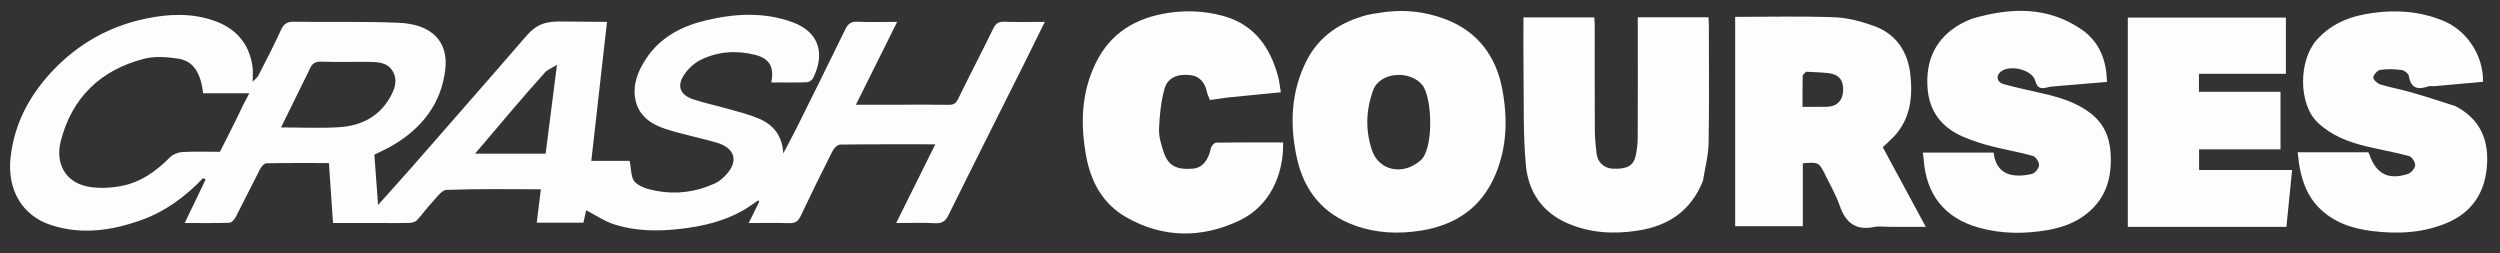
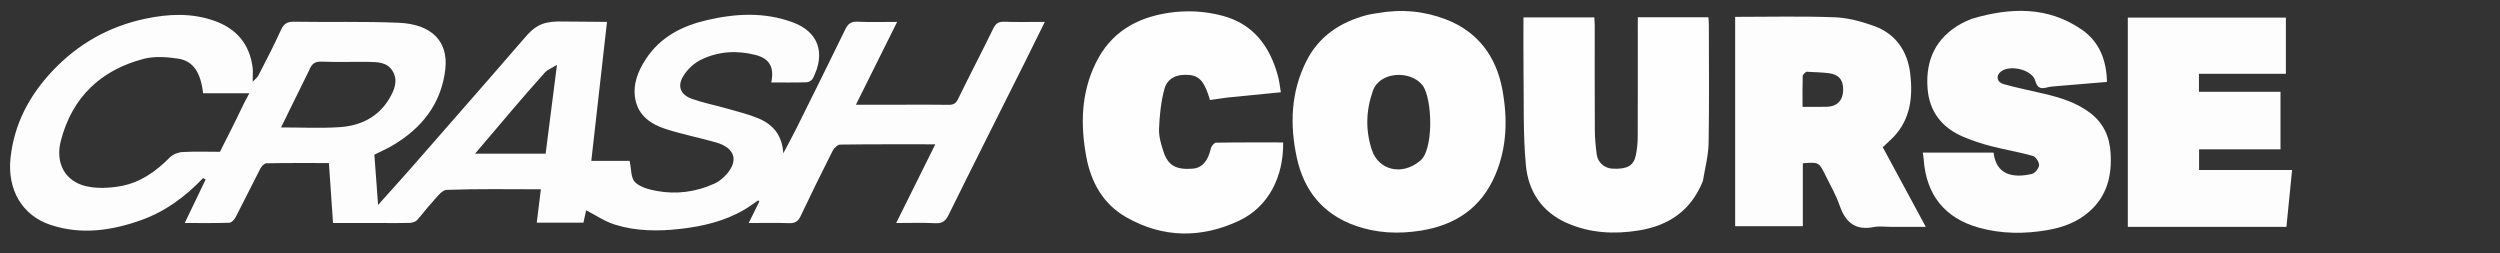
<svg xmlns="http://www.w3.org/2000/svg" width="1334" height="135" viewBox="0 0 1334 135" fill="none">
  <rect x="0" y="0" width="1334" height="135" fill="#333333" stroke="none" />
  <g clip-path="url(#clip0_1632_1313)">
    <path d="M203.998 119.001C195.176 119.001 186.853 119.001 177.701 119.001C176.976 108.44 176.257 97.981 175.503 87.002C164.366 87.002 153.253 86.918 142.146 87.13C141.032 87.151 139.554 88.754 138.92 89.974C134.44 98.589 130.196 107.327 125.712 115.94C125.06 117.192 123.558 118.82 122.403 118.859C114.656 119.117 106.896 118.993 98.581 118.993C102.491 110.847 106.1 103.329 109.709 95.81C109.26 95.546 108.811 95.282 108.363 95.019C98.936 104.973 88.088 112.926 75.178 117.51C59.355 123.128 43.148 125.423 26.773 119.933C11.796 114.912 3.764 101.112 5.629 84.128C7.626 65.952 15.74 50.893 27.915 37.948C41.497 23.507 58.134 14.05 77.712 9.957C90.001 7.388 102.186 6.837 114.209 11.039C125.955 15.144 133.07 23.275 134.77 35.759C135.071 37.97 134.812 40.257 134.812 43.592C136.011 42.324 137.269 41.462 137.882 40.269C141.983 32.276 146.158 24.309 149.852 16.126C151.369 12.767 153.127 11.535 156.841 11.594C175.495 11.89 194.177 11.36 212.805 12.152C230.567 12.908 239.255 22.273 237.627 36.843C235.559 55.352 224.967 68.644 209.065 77.855C206.219 79.503 203.184 80.824 199.758 82.534C200.385 90.993 201.031 99.718 201.744 109.358C207.972 102.403 213.618 96.182 219.171 89.877C227.952 79.906 236.676 69.884 245.412 59.874C256.993 46.603 268.621 33.373 280.11 20.022C284.764 14.614 288.5 11.681 297.599 11.459C308.5 11.459 314.523 11.681 323.894 11.681C321.085 36.548 318.327 60.966 315.516 85.85C322.78 85.85 329.857 85.85 335.965 85.85C336.911 90.152 336.582 94.917 338.8 97.144C341.518 99.873 346.248 101.122 350.319 101.876C360.951 103.849 371.365 102.45 381.248 97.968C383.16 97.1 384.953 95.74 386.467 94.264C394.416 86.517 392.708 79.06 382.159 76.023C373.197 73.444 363.983 71.687 355.128 68.806C347.345 66.275 340.631 61.743 338.997 52.89C337.54 44.999 340.444 37.883 344.676 31.444C352.395 19.701 363.976 13.801 377.289 10.72C392.633 7.168 407.891 6.348 422.999 11.906C436.437 16.849 440.782 27.987 433.798 41.751C433.274 42.783 431.683 43.864 430.555 43.9C424.242 44.107 417.919 44 411.543 44C413.233 35.85 410.675 31.268 403.087 29.312C393.155 26.751 383.229 27.393 374.053 31.859C370.291 33.69 366.693 37.102 364.537 40.702C361.25 46.191 363.219 50.651 369.387 52.807C375.543 54.959 382.004 56.223 388.29 58.022C393.801 59.599 399.425 60.971 404.694 63.164C412.626 66.466 417.439 72.349 417.955 81.842C420.338 77.314 422.81 72.829 425.088 68.248C433.796 50.738 442.488 33.22 451.061 15.645C452.449 12.801 454.037 11.435 457.435 11.59C464.232 11.899 471.053 11.681 478.719 11.681C471.295 26.592 464.186 40.867 456.714 55.874C465.244 55.874 473.146 55.874 481.047 55.874C489.38 55.874 497.714 55.778 506.044 55.93C508.648 55.978 510.014 55.341 511.254 52.783C517.332 40.235 523.851 27.902 529.935 15.357C531.3 12.542 532.782 11.505 535.875 11.609C542.835 11.841 549.808 11.682 557.517 11.682C553.674 19.453 550.167 26.615 546.598 33.746C533.087 60.742 519.485 87.692 506.125 114.761C504.475 118.103 502.668 119.281 498.991 119.096C492.346 118.761 485.672 119.001 478.201 119.001C485.219 104.881 492.029 91.179 499.076 77.002C481.823 77.002 465.062 76.92 448.306 77.154C446.916 77.173 445.016 79.054 444.267 80.533C438.422 92.081 432.719 103.703 427.171 115.397C425.839 118.205 424.159 119.176 421.086 119.074C414.156 118.842 407.213 119.001 399.507 119.001C401.615 114.74 403.401 111.129 405.187 107.518C404.98 107.322 404.773 107.126 404.566 106.93C402.068 108.61 399.654 110.434 397.058 111.946C386.522 118.082 375.029 120.764 362.966 122.136C351.112 123.485 339.431 123.39 328.097 119.85C322.637 118.144 317.712 114.729 312.766 112.202C312.457 113.613 311.9 116.151 311.316 118.812C303.098 118.812 295.14 118.812 286.412 118.812C287.13 112.992 287.844 107.21 288.61 101.003C271.595 101.003 254.943 100.687 238.326 101.32C235.61 101.423 232.879 105.548 230.466 108.108C227.628 111.119 225.251 114.564 222.411 117.572C221.558 118.475 219.837 118.892 218.494 118.938C213.834 119.1 209.164 119.001 203.998 119.001ZM129.966 55.587C130.887 53.843 131.809 52.098 133.036 49.774C124.216 49.774 116.274 49.774 108.38 49.774C107.133 38.768 103.116 32.505 95.071 31.289C89.016 30.373 82.364 29.887 76.564 31.423C53.734 37.471 38.531 51.846 32.47 75.088C29.402 86.852 34.56 96.79 46.137 99.404C51.886 100.701 58.327 100.368 64.205 99.342C74.703 97.509 83.156 91.552 90.619 84.009C92.229 82.381 95.03 81.261 97.35 81.131C104.116 80.754 110.917 80.998 117.356 80.998C121.683 72.486 125.785 64.42 129.966 55.587ZM164.974 37.472C160.035 47.513 155.095 57.554 149.959 67.994C160.701 67.994 171.012 68.529 181.242 67.849C192.244 67.117 201.773 62.596 207.671 52.72C210.368 48.204 212.644 43.032 209.433 37.814C206.542 33.116 201.419 33.088 196.61 33.029C188.285 32.928 179.95 33.222 171.636 32.894C168.273 32.761 166.416 33.792 164.974 37.472ZM285.347 82.002C287.285 82.002 289.222 82.002 291.145 82.002C293.133 66.44 295.052 51.411 297.201 34.59C294.211 36.445 292.115 37.2 290.794 38.658C284.773 45.3 278.936 52.111 273.097 58.917C266.692 66.384 260.356 73.911 253.489 82.002C264.442 82.002 274.411 82.002 285.347 82.002Z" fill="#FDFDFD" />
    <path d="M735.126 7.002C747.856 4.723 759.943 5.903 771.491 10.327C788.579 16.875 798.354 30.122 801.628 47.632C804.495 62.971 804.203 78.469 797.936 93.238C790.467 110.84 776.768 120.094 758.181 123.058C746.197 124.969 734.429 124.433 723.059 120.363C705.918 114.228 695.772 101.769 691.964 84.066C688.16 66.383 688.813 49.061 697.062 32.638C703.774 19.276 715.23 11.793 729.372 8.026C731.11 7.563 732.911 7.338 735.126 7.002ZM757.496 86.007C765.222 80.656 764.428 52.17 758.936 45.358C752.464 37.331 736.195 38.191 732.584 48.414C728.84 59.012 728.557 69.633 732.059 80.103C735.655 90.854 748.078 93.81 757.496 86.007Z" fill="#FEFEFE" />
    <path d="M1009 121.043C1005.67 121.043 1002.74 120.572 1000.02 121.128C990.182 123.139 984.808 118.809 981.679 109.765C979.754 104.204 976.776 98.997 974.146 93.693C970.551 86.438 970.5 86.463 961.985 87.127C961.985 98.173 961.985 109.26 961.985 120.693C949.747 120.693 937.885 120.693 925.881 120.693C925.881 83.52 925.881 46.467 925.881 9C943.687 9 961.32 8.564 978.914 9.213C985.973 9.474 993.193 11.425 999.902 13.829C1011.61 18.021 1017.92 27.407 1019.31 39.34C1020.73 51.548 1019.54 63.6 1010.28 73.196C1008.56 74.976 1006.69 76.61 1004.64 78.541C1012.16 92.454 1019.71 106.444 1027.6 121.043C1021.04 121.043 1015.27 121.043 1009 121.043ZM963.768 38.282C963.124 39.021 961.943 39.743 961.921 40.5C961.76 45.907 961.835 51.321 961.835 57.005C966.496 57.005 970.622 57.082 974.744 56.985C980.16 56.858 983.315 53.677 983.508 48.338C983.712 42.69 981.227 39.655 975.579 39.016C971.969 38.607 968.324 38.511 963.768 38.282Z" fill="#FDFDFD" />
    <path d="M1052.18 10.01C1072.82 3.92 1092.7 3.284 1110.89 15.84C1120.26 22.314 1124.06 32.191 1124.27 43.719C1114.89 44.498 1105.85 45.239 1096.81 46.011C1095.34 46.136 1093.85 46.254 1092.44 46.629C1089.11 47.512 1087.08 47.2 1086.01 43.106C1084.47 37.209 1072.55 34.3 1067.62 38.219C1064.9 40.374 1065.45 43.856 1069.11 44.88C1076.19 46.864 1083.43 48.31 1090.6 50.002C1099.28 52.051 1107.73 54.605 1115.04 60.052C1122.29 65.451 1125.66 72.682 1126.21 81.593C1126.95 93.7 1124.4 104.443 1114.91 112.845C1108.51 118.509 1100.79 121.34 1092.7 122.746C1080.38 124.885 1067.97 124.875 1055.78 121.441C1037.66 116.338 1027.73 103.888 1026.46 84.793C1026.4 83.805 1026.21 82.826 1026.01 81.414C1038.7 81.414 1051.24 81.414 1063.79 81.414C1065.08 93.248 1074.02 95.188 1084.23 92.812C1085.86 92.431 1087.95 89.829 1088.05 88.148C1088.15 86.505 1086.28 83.629 1084.74 83.195C1077.34 81.113 1069.71 79.864 1062.27 77.94C1057.35 76.671 1052.49 75.045 1047.81 73.083C1036.31 68.258 1029.47 59.675 1028.54 47.052C1027.43 32.003 1032.94 20.194 1046.42 12.645C1048.15 11.677 1049.99 10.918 1052.18 10.01Z" fill="#FDFDFD" />
-     <path d="M1310.25 56.652C1323.86 63.75 1328.25 75.274 1326.97 89.373C1325.73 103.045 1318.86 113.262 1306.16 118.746C1293.28 124.303 1279.71 125.012 1265.86 123.298C1254.82 121.93 1244.83 118.593 1236.91 110.339C1231.23 104.417 1228.6 97.115 1227.1 89.288C1226.61 86.722 1226.41 84.1 1226.04 81.243C1238.67 81.243 1251.13 81.243 1263.68 81.243C1263.86 81.596 1264.15 81.999 1264.3 82.447C1267.93 92.775 1274.31 96.175 1284.77 92.843C1286.5 92.292 1288.61 89.923 1288.75 88.239C1288.89 86.631 1287.01 83.706 1285.49 83.288C1277.78 81.178 1269.87 79.868 1262.1 77.951C1252.79 75.652 1244.09 72.322 1236.8 65.463C1226.2 55.492 1226.58 32.109 1236.14 21.38C1244.26 12.252 1254.54 8.461 1266.35 6.866C1279.28 5.121 1291.69 6.142 1303.69 11.078C1316.51 16.346 1325.18 29.725 1324.95 43.643C1316.29 44.426 1307.6 45.221 1298.91 45.987C1297.92 46.075 1296.82 45.733 1295.93 46.044C1290.4 47.965 1286.47 47.406 1285.37 40.523C1285.16 39.233 1282.91 37.526 1281.43 37.334C1277.71 36.852 1273.83 36.73 1270.14 37.292C1268.63 37.522 1266.58 39.778 1266.39 41.313C1266.25 42.43 1268.54 44.555 1270.12 45.049C1275.25 46.655 1280.6 47.547 1285.77 49.029C1293.88 51.35 1301.91 53.928 1310.25 56.652Z" fill="#FEFEFE" />
    <path d="M908.669 96.579C902.279 112.511 890.305 120.473 874.152 123.02C861.187 125.065 848.562 124.391 836.352 119.11C822.762 113.232 815.519 102.106 814.219 88.232C812.658 71.579 813.198 54.724 812.953 37.954C812.815 28.488 812.928 19.018 812.928 9.276C825.568 9.276 837.972 9.276 850.723 9.276C850.799 10.683 850.943 12.119 850.944 13.555C850.959 32.209 850.893 50.862 851 69.514C851.025 73.81 851.455 78.124 852.008 82.39C852.569 86.723 856.18 89.797 860.42 90.001C868.083 90.368 871.616 88.544 872.817 83.087C873.522 79.879 873.866 76.531 873.882 73.243C873.976 53.591 873.928 33.938 873.928 14.286C873.928 12.664 873.928 11.042 873.928 9.213C886.576 9.213 898.849 9.213 911.619 9.213C911.693 10.543 911.842 11.963 911.843 13.383C911.857 34.367 912.091 55.356 911.712 76.335C911.592 82.974 909.823 89.584 908.669 96.579Z" fill="#FEFEFE" />
    <path d="M1177 121.042C1162.88 121.042 1149.25 121.042 1135.4 121.042C1135.4 83.679 1135.4 46.74 1135.4 9.4C1163.33 9.4 1191.38 9.4 1219.75 9.4C1219.75 19.083 1219.75 28.99 1219.75 39.386C1204.45 39.386 1189.04 39.386 1173.36 39.386C1173.36 42.763 1173.36 45.659 1173.36 48.99C1187.87 48.99 1202.28 48.99 1216.88 48.99C1216.88 59.366 1216.88 69.319 1216.88 79.7C1202.61 79.7 1188.2 79.7 1173.43 79.7C1173.43 83.481 1173.43 86.842 1173.43 90.701C1189.92 90.701 1206.33 90.701 1223.06 90.701C1222.03 101.016 1221.06 110.814 1220.04 121.042C1205.76 121.042 1191.63 121.042 1177 121.042Z" fill="#FDFDFD" />
-     <path d="M655.225 52.01C651.706 52.469 648.645 52.919 645.628 53.362C644.966 51.655 644.333 50.498 644.071 49.262C642.985 44.145 640.278 40.595 634.826 40.036C628.114 39.348 622.939 41.59 621.342 47.464C619.475 54.327 618.742 61.611 618.462 68.749C618.3 72.876 619.606 77.208 620.945 81.215C623.35 88.415 627.73 90.682 636.437 90C641.434 89.609 644.659 85.824 646.103 79.215C646.367 78.004 647.875 76.159 648.835 76.142C660.785 75.931 672.739 76.004 684.68 76.004C684.993 94.119 676.946 110.283 661.332 117.686C641.185 127.239 620.511 127.107 600.901 115.89C588.721 108.923 582.218 97.428 579.659 83.72C576.454 66.544 576.868 49.654 584.682 33.658C592.535 17.582 605.977 9.516 623.437 6.874C633.306 5.381 642.904 5.892 652.36 8.414C668.964 12.844 677.66 24.869 681.956 40.715C682.631 43.204 682.872 45.81 683.464 49.231C673.945 50.18 664.814 51.09 655.225 52.01Z" fill="#FEFEFE" />
+     <path d="M655.225 52.01C651.706 52.469 648.645 52.919 645.628 53.362C642.985 44.145 640.278 40.595 634.826 40.036C628.114 39.348 622.939 41.59 621.342 47.464C619.475 54.327 618.742 61.611 618.462 68.749C618.3 72.876 619.606 77.208 620.945 81.215C623.35 88.415 627.73 90.682 636.437 90C641.434 89.609 644.659 85.824 646.103 79.215C646.367 78.004 647.875 76.159 648.835 76.142C660.785 75.931 672.739 76.004 684.68 76.004C684.993 94.119 676.946 110.283 661.332 117.686C641.185 127.239 620.511 127.107 600.901 115.89C588.721 108.923 582.218 97.428 579.659 83.72C576.454 66.544 576.868 49.654 584.682 33.658C592.535 17.582 605.977 9.516 623.437 6.874C633.306 5.381 642.904 5.892 652.36 8.414C668.964 12.844 677.66 24.869 681.956 40.715C682.631 43.204 682.872 45.81 683.464 49.231C673.945 50.18 664.814 51.09 655.225 52.01Z" fill="#FEFEFE" />
  </g>
  <defs>
    <clipPath id="clip0_1632_1313">
      <rect width="1334" height="135" fill="white" />
    </clipPath>
  </defs>
</svg>